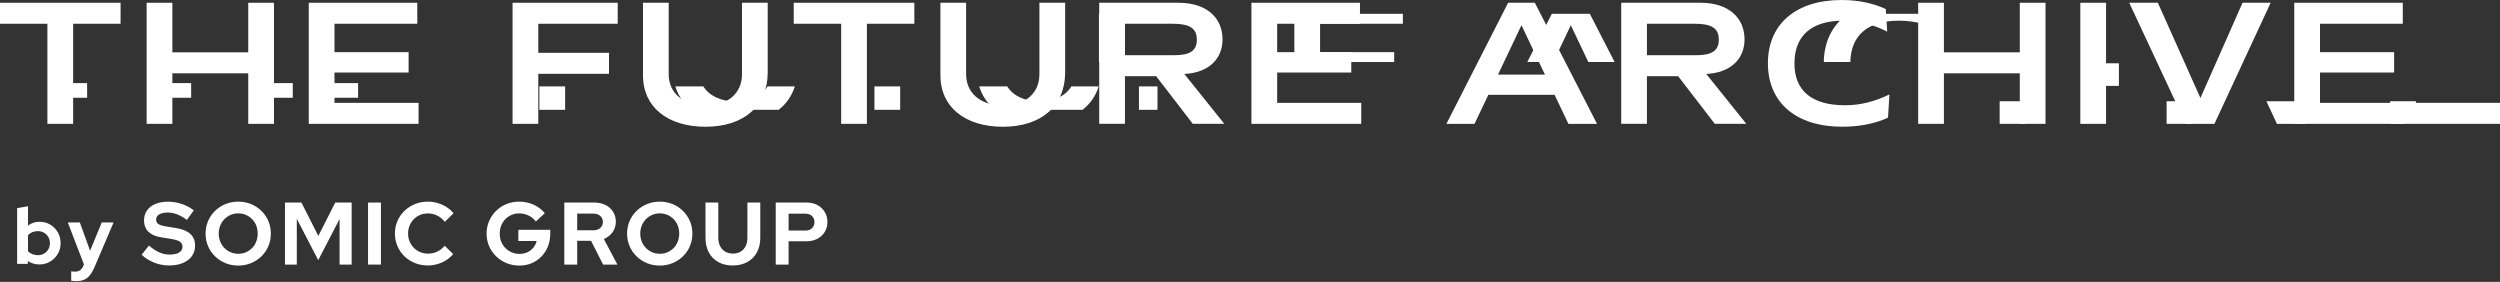
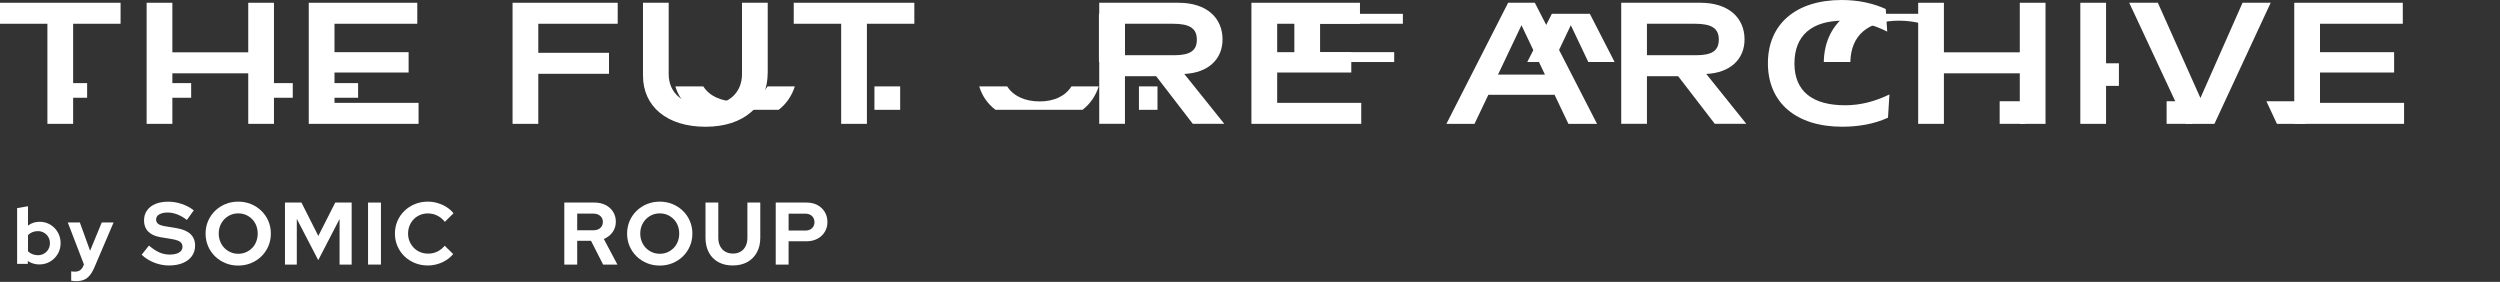
<svg xmlns="http://www.w3.org/2000/svg" width="1020" height="115" viewBox="0 0 1020 115" fill="none">
  <rect x="0" y="0" width="1020" height="115" fill="#333333" stroke="none" />
  <path d="M0 1.129H49.193V9.692H29.84V50.531H19.343V9.692H0V1.129Z" fill="white" />
  <path d="M59.827 1.129H70.323V21.347H101.283V1.129H111.779V50.531H101.283V29.911H70.323V50.531H59.827V1.129Z" fill="white" />
  <path d="M125.977 1.129H170.251V9.692H136.473V21.287H166.712V29.589H136.473V41.967H170.771V50.531H125.977V1.129Z" fill="white" />
  <path d="M209.125 1.129H252.02V9.692H219.622V21.548H248.472V30.111H219.622V50.531H209.125V1.129Z" fill="white" />
  <path d="M262.328 1.129H272.824V30.242C272.824 38.012 278.732 43.021 287.909 43.021C297.085 43.021 302.733 38.012 302.733 30.242V1.129H313.23V29.519C313.23 43.222 303.523 51.715 287.849 51.715C272.174 51.715 262.338 43.483 262.338 30.834V1.129H262.328Z" fill="white" />
  <path d="M323.857 1.129H373.049V9.692H353.696V50.531H343.2V9.692H323.847V1.129H323.857Z" fill="white" />
-   <path d="M383.677 1.129H394.174V30.242C394.174 38.012 400.081 43.021 409.258 43.021C418.435 43.021 424.083 38.012 424.083 30.242V1.129H434.579V29.519C434.579 43.222 424.873 51.715 409.198 51.715C393.524 51.715 383.687 43.483 383.687 30.834V1.129H383.677Z" fill="white" />
  <path d="M448.493 1.129H480.832C492.378 1.129 498.795 7.323 498.795 16.077C498.795 24.178 492.957 29.71 483.191 30.172L499.515 50.52H486.66L471.705 31.085H458.979V50.52H448.483V1.129H448.493ZM488.309 16.147C488.309 11.6 485.42 9.692 478.602 9.692H458.999V22.532H479.072C485.63 22.532 488.319 20.625 488.319 16.147H488.309Z" fill="white" />
  <path d="M510.592 1.129H554.867V9.692H521.088V21.287H551.328V29.589H521.088V41.967H555.386V50.531H510.582V1.129H510.592Z" fill="white" />
  <path d="M590.133 50.531L615.314 1.129H626.21L651.591 50.531H639.915L634.267 38.675H607.247L601.599 50.531H590.123H590.133ZM630.338 30.443L620.762 10.284L611.185 30.443H630.338Z" fill="white" />
  <path d="M661.468 1.129H693.797C705.343 1.129 711.77 7.323 711.77 16.077C711.77 24.178 705.932 29.71 696.156 30.172L712.49 50.52H699.635L684.68 31.085H671.954V50.52H661.458V1.129H661.468ZM701.274 16.147C701.274 11.6 698.385 9.692 691.567 9.692H671.954V22.532H692.027C698.585 22.532 701.274 20.625 701.274 16.147Z" fill="white" />
  <path d="M752.075 8.433C739.15 8.433 732.132 14.496 732.132 25.89C732.132 37.285 739.54 42.947 752.795 42.947C759.023 42.947 764.931 41.431 770.889 38.529L770.299 48.016C764.521 50.657 758.093 51.701 751.606 51.701C732.722 51.701 721.306 41.822 721.306 25.82C721.306 9.818 732.722 0 751.416 0C758.433 0 764.531 1.446 769.389 3.684L769.979 12.9C764.671 10.2 758.633 8.423 752.075 8.423V8.433Z" fill="white" />
  <path d="M782.616 1.129H793.113V21.347H824.072V1.129H834.568V50.531H824.072V29.911H793.113V50.531H782.616V1.129Z" fill="white" />
  <path d="M848.771 1.129H859.267V50.531H848.771V1.129Z" fill="white" />
  <path d="M897.776 39.99L914.96 1.129H926.436L903.484 50.531H891.808L868.727 1.129H880.402L897.776 39.99Z" fill="white" />
  <path d="M936.065 1.129H980.34V9.692H946.562V21.287H976.801V29.589H946.562V41.967H980.859V50.531H936.055V1.129H936.065Z" fill="white" />
-   <path d="M230.569 35.25H220.072V44.807H230.569V35.25Z" fill="white" />
  <path d="M324.278 35.25H313.152C310.783 39.085 306.245 41.384 300.167 41.384C294.089 41.384 289.371 39.085 286.951 35.25H275.545C276.705 39.105 278.954 42.358 282.183 44.807H317.681C320.82 42.378 323.049 39.145 324.288 35.25H324.278Z" fill="white" />
  <path d="M367.27 35.25H356.773V44.807H367.27V35.25Z" fill="white" />
  <path d="M448.261 35.25H437.135C434.766 39.085 430.228 41.384 424.15 41.384C418.072 41.384 413.353 39.085 410.934 35.25H399.528C400.688 39.105 402.937 42.358 406.166 44.807H441.664C444.802 42.378 447.032 39.145 448.271 35.25H448.261Z" fill="white" />
  <path d="M472.255 35.25H464.688V44.807H472.255V35.25Z" fill="white" />
  <path d="M449.463 5.643H448.363V25.309H449.463V5.643Z" fill="white" />
  <path d="M538.592 21.273V9.688H572.37V5.643H528.096V25.309H568.831V21.273H538.592Z" fill="white" />
  <path d="M648.663 5.643H633.149L623.122 25.309H633.748L640.896 10.281L648.033 25.309H658.76L648.663 5.643Z" fill="white" />
  <path d="M744.118 25.309H754.935C755.185 14.306 762.142 8.433 774.828 8.433C781.385 8.433 787.423 10.21 792.731 12.911L792.262 5.643H753.955C747.787 9.999 744.248 16.706 744.108 25.309H744.118Z" fill="white" />
  <path d="M826.36 41.305H815.863V50.52H826.36V41.305Z" fill="white" />
  <path d="M864.514 25.823H854.018V35.039H864.514V25.823Z" fill="white" />
  <path d="M894.474 41.305H883.978V50.52H894.474V41.305Z" fill="white" />
  <path d="M944.948 41.305H924.686L928.994 50.531H940.67L944.948 41.305Z" fill="white" />
-   <path d="M975.206 41.305V50.531H1020V41.957H985.692V41.305H975.206Z" fill="white" />
  <path d="M35.547 33.909H25.05V39.882H35.547V33.909Z" fill="white" />
  <path d="M119.449 33.909H108.953V39.882H119.449V33.909Z" fill="white" />
  <path d="M77.993 33.909H67.497V39.882H77.993V33.909Z" fill="white" />
  <path d="M146.106 33.909H135.61V39.882H146.106V33.909Z" fill="white" />
  <path d="M6.985 107.672V84.903L11.423 84.15V92.051C12.763 91.007 14.342 90.485 16.152 90.485C17.751 90.485 19.201 90.866 20.49 91.639C21.79 92.412 22.819 93.457 23.579 94.782C24.349 96.107 24.729 97.582 24.729 99.209C24.729 100.835 24.339 102.301 23.559 103.616C22.779 104.931 21.74 105.965 20.43 106.738C19.121 107.511 17.651 107.892 16.012 107.892C15.172 107.892 14.352 107.772 13.553 107.531C12.753 107.29 12.023 106.949 11.353 106.487V107.662H6.985V107.672ZM15.442 104.128C16.372 104.128 17.211 103.907 17.951 103.475C18.701 103.044 19.281 102.461 19.72 101.719C20.15 100.986 20.37 100.142 20.37 99.219C20.37 98.295 20.15 97.452 19.72 96.709C19.291 95.976 18.701 95.384 17.951 94.952C17.201 94.521 16.372 94.3 15.442 94.3C14.622 94.3 13.872 94.44 13.193 94.721C12.513 95.002 11.923 95.404 11.423 95.926V102.532C11.893 103.014 12.483 103.395 13.193 103.686C13.892 103.977 14.642 104.128 15.442 104.128Z" fill="white" />
  <path d="M31.058 114.695C30.668 114.695 30.298 114.674 29.938 114.644C29.578 114.614 29.288 114.574 29.048 114.534V110.699C29.478 110.789 29.998 110.83 30.608 110.83C32.227 110.83 33.347 110.057 33.977 108.521L34.236 107.868L27.659 90.762H32.577L36.755 102.307L41.514 90.762H46.342L38.535 109.043C37.955 110.408 37.315 111.512 36.626 112.345C35.936 113.179 35.136 113.781 34.246 114.152C33.347 114.524 32.287 114.705 31.058 114.705V114.695Z" fill="white" />
  <path d="M68.942 108.31C66.903 108.31 64.913 107.929 62.964 107.176C61.025 106.413 59.295 105.338 57.786 103.943L60.775 100.189C62.264 101.463 63.674 102.397 65.023 102.989C66.363 103.582 67.792 103.873 69.302 103.873C70.361 103.873 71.271 103.742 72.041 103.491C72.81 103.24 73.4 102.869 73.82 102.387C74.24 101.905 74.45 101.343 74.45 100.69C74.45 99.827 74.14 99.154 73.51 98.683C72.89 98.211 71.821 97.849 70.311 97.578L65.313 96.745C63.174 96.364 61.554 95.591 60.435 94.436C59.315 93.282 58.765 91.786 58.765 89.959C58.765 88.393 59.165 87.027 59.975 85.873C60.775 84.719 61.914 83.835 63.394 83.213C64.873 82.6 66.623 82.289 68.662 82.289C70.511 82.289 72.361 82.6 74.2 83.233C76.049 83.855 77.669 84.728 79.058 85.833L76.249 89.738C73.61 87.71 70.971 86.706 68.332 86.706C67.372 86.706 66.543 86.827 65.853 87.068C65.153 87.308 64.623 87.64 64.253 88.061C63.883 88.483 63.694 88.985 63.694 89.557C63.694 90.33 63.974 90.923 64.543 91.344C65.103 91.766 66.023 92.087 67.292 92.298L72.041 93.091C74.56 93.503 76.449 94.306 77.709 95.49C78.968 96.685 79.598 98.251 79.598 100.209C79.598 101.845 79.158 103.27 78.288 104.495C77.409 105.71 76.179 106.654 74.58 107.316C72.98 107.979 71.111 108.31 68.952 108.31H68.942Z" fill="white" />
  <path d="M97.194 108.351C95.324 108.351 93.585 108.019 91.976 107.357C90.366 106.694 88.957 105.771 87.727 104.576C86.507 103.381 85.558 101.996 84.888 100.42C84.218 98.844 83.878 97.137 83.878 95.31C83.878 93.483 84.218 91.776 84.888 90.2C85.558 88.624 86.507 87.239 87.727 86.044C88.947 84.85 90.366 83.926 91.976 83.263C93.585 82.601 95.324 82.269 97.194 82.269C99.063 82.269 100.802 82.601 102.412 83.263C104.021 83.926 105.431 84.85 106.66 86.044C107.88 87.239 108.83 88.624 109.499 90.2C110.169 91.776 110.509 93.483 110.509 95.31C110.509 97.137 110.169 98.844 109.499 100.42C108.83 101.996 107.88 103.381 106.66 104.576C105.441 105.771 104.021 106.694 102.412 107.357C100.802 108.019 99.063 108.351 97.194 108.351ZM97.234 103.542C98.363 103.542 99.403 103.331 100.363 102.91C101.322 102.488 102.162 101.906 102.882 101.173C103.602 100.44 104.161 99.567 104.551 98.553C104.951 97.539 105.141 96.455 105.141 95.3C105.141 94.146 104.941 93.031 104.551 92.027C104.151 91.023 103.602 90.16 102.882 89.427C102.162 88.695 101.322 88.112 100.363 87.691C99.403 87.269 98.343 87.058 97.194 87.058C96.044 87.058 95.025 87.269 94.065 87.691C93.105 88.112 92.266 88.695 91.546 89.427C90.826 90.16 90.266 91.034 89.856 92.027C89.447 93.031 89.246 94.115 89.246 95.3C89.246 96.485 89.447 97.539 89.856 98.553C90.266 99.567 90.826 100.44 91.546 101.173C92.266 101.906 93.115 102.488 94.085 102.91C95.055 103.331 96.104 103.542 97.234 103.542Z" fill="white" />
  <path d="M116.267 107.945V82.647H122.994L129.872 96.269L136.779 82.647H143.477V107.945H138.549V89.332L129.842 106.138L121.095 89.292V107.945H116.277H116.267Z" fill="white" />
  <path d="M150.164 107.945V82.647H155.422V107.945H150.164Z" fill="white" />
  <path d="M174.527 108.311C172.657 108.311 170.908 107.979 169.268 107.317C167.639 106.654 166.22 105.731 165 104.556C163.79 103.371 162.841 101.996 162.161 100.42C161.481 98.844 161.131 97.137 161.131 95.31C161.131 93.483 161.471 91.736 162.161 90.16C162.841 88.584 163.8 87.199 165.02 86.024C166.24 84.85 167.669 83.926 169.288 83.263C170.908 82.601 172.657 82.269 174.527 82.269C175.916 82.269 177.266 82.46 178.555 82.852C179.855 83.233 181.054 83.775 182.174 84.478C183.294 85.181 184.243 86.024 185.033 87.008L181.504 90.511C180.595 89.377 179.545 88.524 178.355 87.942C177.166 87.359 175.886 87.078 174.527 87.078C173.397 87.078 172.347 87.289 171.358 87.711C170.378 88.132 169.518 88.715 168.799 89.447C168.079 90.18 167.519 91.054 167.109 92.047C166.699 93.051 166.499 94.136 166.499 95.32C166.499 96.505 166.709 97.549 167.129 98.533C167.549 99.516 168.129 100.39 168.859 101.133C169.588 101.876 170.458 102.458 171.468 102.869C172.477 103.281 173.557 103.482 174.707 103.482C176.026 103.482 177.266 103.201 178.415 102.649C179.565 102.096 180.575 101.303 181.434 100.259L184.893 103.652C184.103 104.616 183.154 105.449 182.054 106.142C180.954 106.845 179.755 107.377 178.475 107.748C177.196 108.12 175.876 108.311 174.537 108.311H174.527Z" fill="white" />
-   <path d="M211.882 108.351C210.013 108.351 208.273 108.019 206.664 107.357C205.055 106.694 203.645 105.771 202.415 104.576C201.196 103.381 200.236 101.996 199.556 100.42C198.877 98.844 198.527 97.137 198.527 95.31C198.527 93.483 198.867 91.776 199.556 90.2C200.236 88.624 201.186 87.239 202.386 86.044C203.585 84.85 204.995 83.926 206.614 83.263C208.233 82.601 209.963 82.269 211.812 82.269C213.901 82.269 215.871 82.681 217.71 83.514C219.559 84.348 221.079 85.512 222.279 86.998L218.64 90.361C217.78 89.277 216.76 88.454 215.581 87.901C214.401 87.349 213.142 87.068 211.802 87.068C210.673 87.068 209.633 87.279 208.673 87.701C207.714 88.122 206.874 88.704 206.154 89.437C205.434 90.17 204.875 91.044 204.485 92.037C204.085 93.041 203.895 94.126 203.895 95.31C203.895 96.495 204.095 97.589 204.505 98.603C204.915 99.617 205.484 100.49 206.214 101.223C206.944 101.956 207.804 102.538 208.783 102.96C209.763 103.381 210.823 103.592 211.952 103.592C213.152 103.592 214.231 103.361 215.191 102.91C216.151 102.458 216.96 101.825 217.62 101.032C218.28 100.239 218.72 99.336 218.93 98.322H211.482V93.764H224.508V95.35C224.508 97.228 224.188 98.954 223.558 100.54C222.918 102.117 222.039 103.492 220.909 104.656C219.779 105.821 218.45 106.734 216.91 107.387C215.371 108.039 213.692 108.361 211.872 108.361L211.882 108.351Z" fill="white" />
  <path d="M230.238 107.945V82.647H242.544C244.243 82.647 245.753 82.978 247.062 83.64C248.372 84.303 249.392 85.227 250.141 86.401C250.881 87.586 251.261 88.941 251.261 90.487C251.261 92.033 250.811 93.519 249.911 94.753C249.012 95.978 247.832 96.902 246.363 97.504L251.901 107.945H246.073L241.144 98.257H235.496V107.945H230.238ZM235.496 93.96H242.084C243.264 93.96 244.203 93.649 244.913 93.017C245.623 92.394 245.973 91.571 245.973 90.557C245.973 89.543 245.623 88.73 244.913 88.098C244.203 87.475 243.264 87.154 242.084 87.154H235.496V93.95V93.96Z" fill="white" />
  <path d="M269.174 108.351C267.304 108.351 265.565 108.019 263.956 107.357C262.346 106.694 260.937 105.771 259.707 104.576C258.487 103.381 257.538 101.996 256.868 100.42C256.198 98.844 255.858 97.137 255.858 95.31C255.858 93.483 256.198 91.776 256.868 90.2C257.538 88.624 258.487 87.239 259.707 86.044C260.927 84.85 262.346 83.926 263.956 83.263C265.565 82.601 267.304 82.269 269.174 82.269C271.043 82.269 272.782 82.601 274.392 83.263C276.001 83.926 277.411 84.85 278.64 86.044C279.86 87.239 280.81 88.624 281.479 90.2C282.149 91.776 282.489 93.483 282.489 95.31C282.489 97.137 282.149 98.844 281.479 100.42C280.81 101.996 279.86 103.381 278.64 104.576C277.421 105.771 276.001 106.694 274.392 107.357C272.782 108.019 271.043 108.351 269.174 108.351ZM269.214 103.542C270.343 103.542 271.383 103.331 272.343 102.91C273.302 102.488 274.142 101.906 274.862 101.173C275.581 100.44 276.141 99.567 276.531 98.553C276.931 97.539 277.121 96.455 277.121 95.3C277.121 94.146 276.921 93.031 276.531 92.027C276.131 91.023 275.581 90.16 274.862 89.427C274.142 88.695 273.302 88.112 272.343 87.691C271.383 87.269 270.323 87.058 269.174 87.058C268.024 87.058 267.005 87.269 266.045 87.691C265.085 88.112 264.245 88.695 263.526 89.427C262.806 90.16 262.246 91.034 261.836 92.027C261.426 93.031 261.227 94.115 261.227 95.3C261.227 96.485 261.426 97.539 261.836 98.553C262.246 99.567 262.806 100.44 263.526 101.173C264.245 101.906 265.095 102.488 266.065 102.91C267.034 103.331 268.084 103.542 269.214 103.542Z" fill="white" />
  <path d="M299.001 108.316C296.722 108.316 294.752 107.854 293.083 106.941C291.413 106.027 290.124 104.722 289.214 103.016C288.305 101.319 287.845 99.321 287.845 97.032V82.647H293.063V97.032C293.063 98.337 293.313 99.462 293.803 100.425C294.292 101.389 294.992 102.142 295.892 102.664C296.792 103.196 297.841 103.457 299.041 103.457C300.24 103.457 301.28 103.196 302.17 102.664C303.059 102.132 303.739 101.389 304.219 100.425C304.699 99.462 304.939 98.327 304.939 97.032V82.647H310.197V97.032C310.197 99.301 309.737 101.279 308.807 102.975C307.888 104.672 306.588 105.987 304.919 106.911C303.249 107.834 301.28 108.306 299.001 108.306V108.316Z" fill="white" />
  <path d="M316.497 107.945V82.647H329.133C330.792 82.647 332.242 82.988 333.501 83.66C334.761 84.333 335.761 85.267 336.49 86.461C337.22 87.656 337.59 89.031 337.59 90.597C337.59 92.163 337.22 93.438 336.49 94.623C335.761 95.818 334.761 96.751 333.481 97.424C332.202 98.096 330.762 98.438 329.123 98.438H321.745V107.945H316.487H316.497ZM321.755 94.071H328.553C329.683 94.071 330.582 93.76 331.272 93.127C331.962 92.495 332.302 91.671 332.302 90.638C332.302 89.603 331.962 88.76 331.272 88.128C330.592 87.485 329.683 87.174 328.553 87.174H321.755V94.081V94.071Z" fill="white" />
</svg>